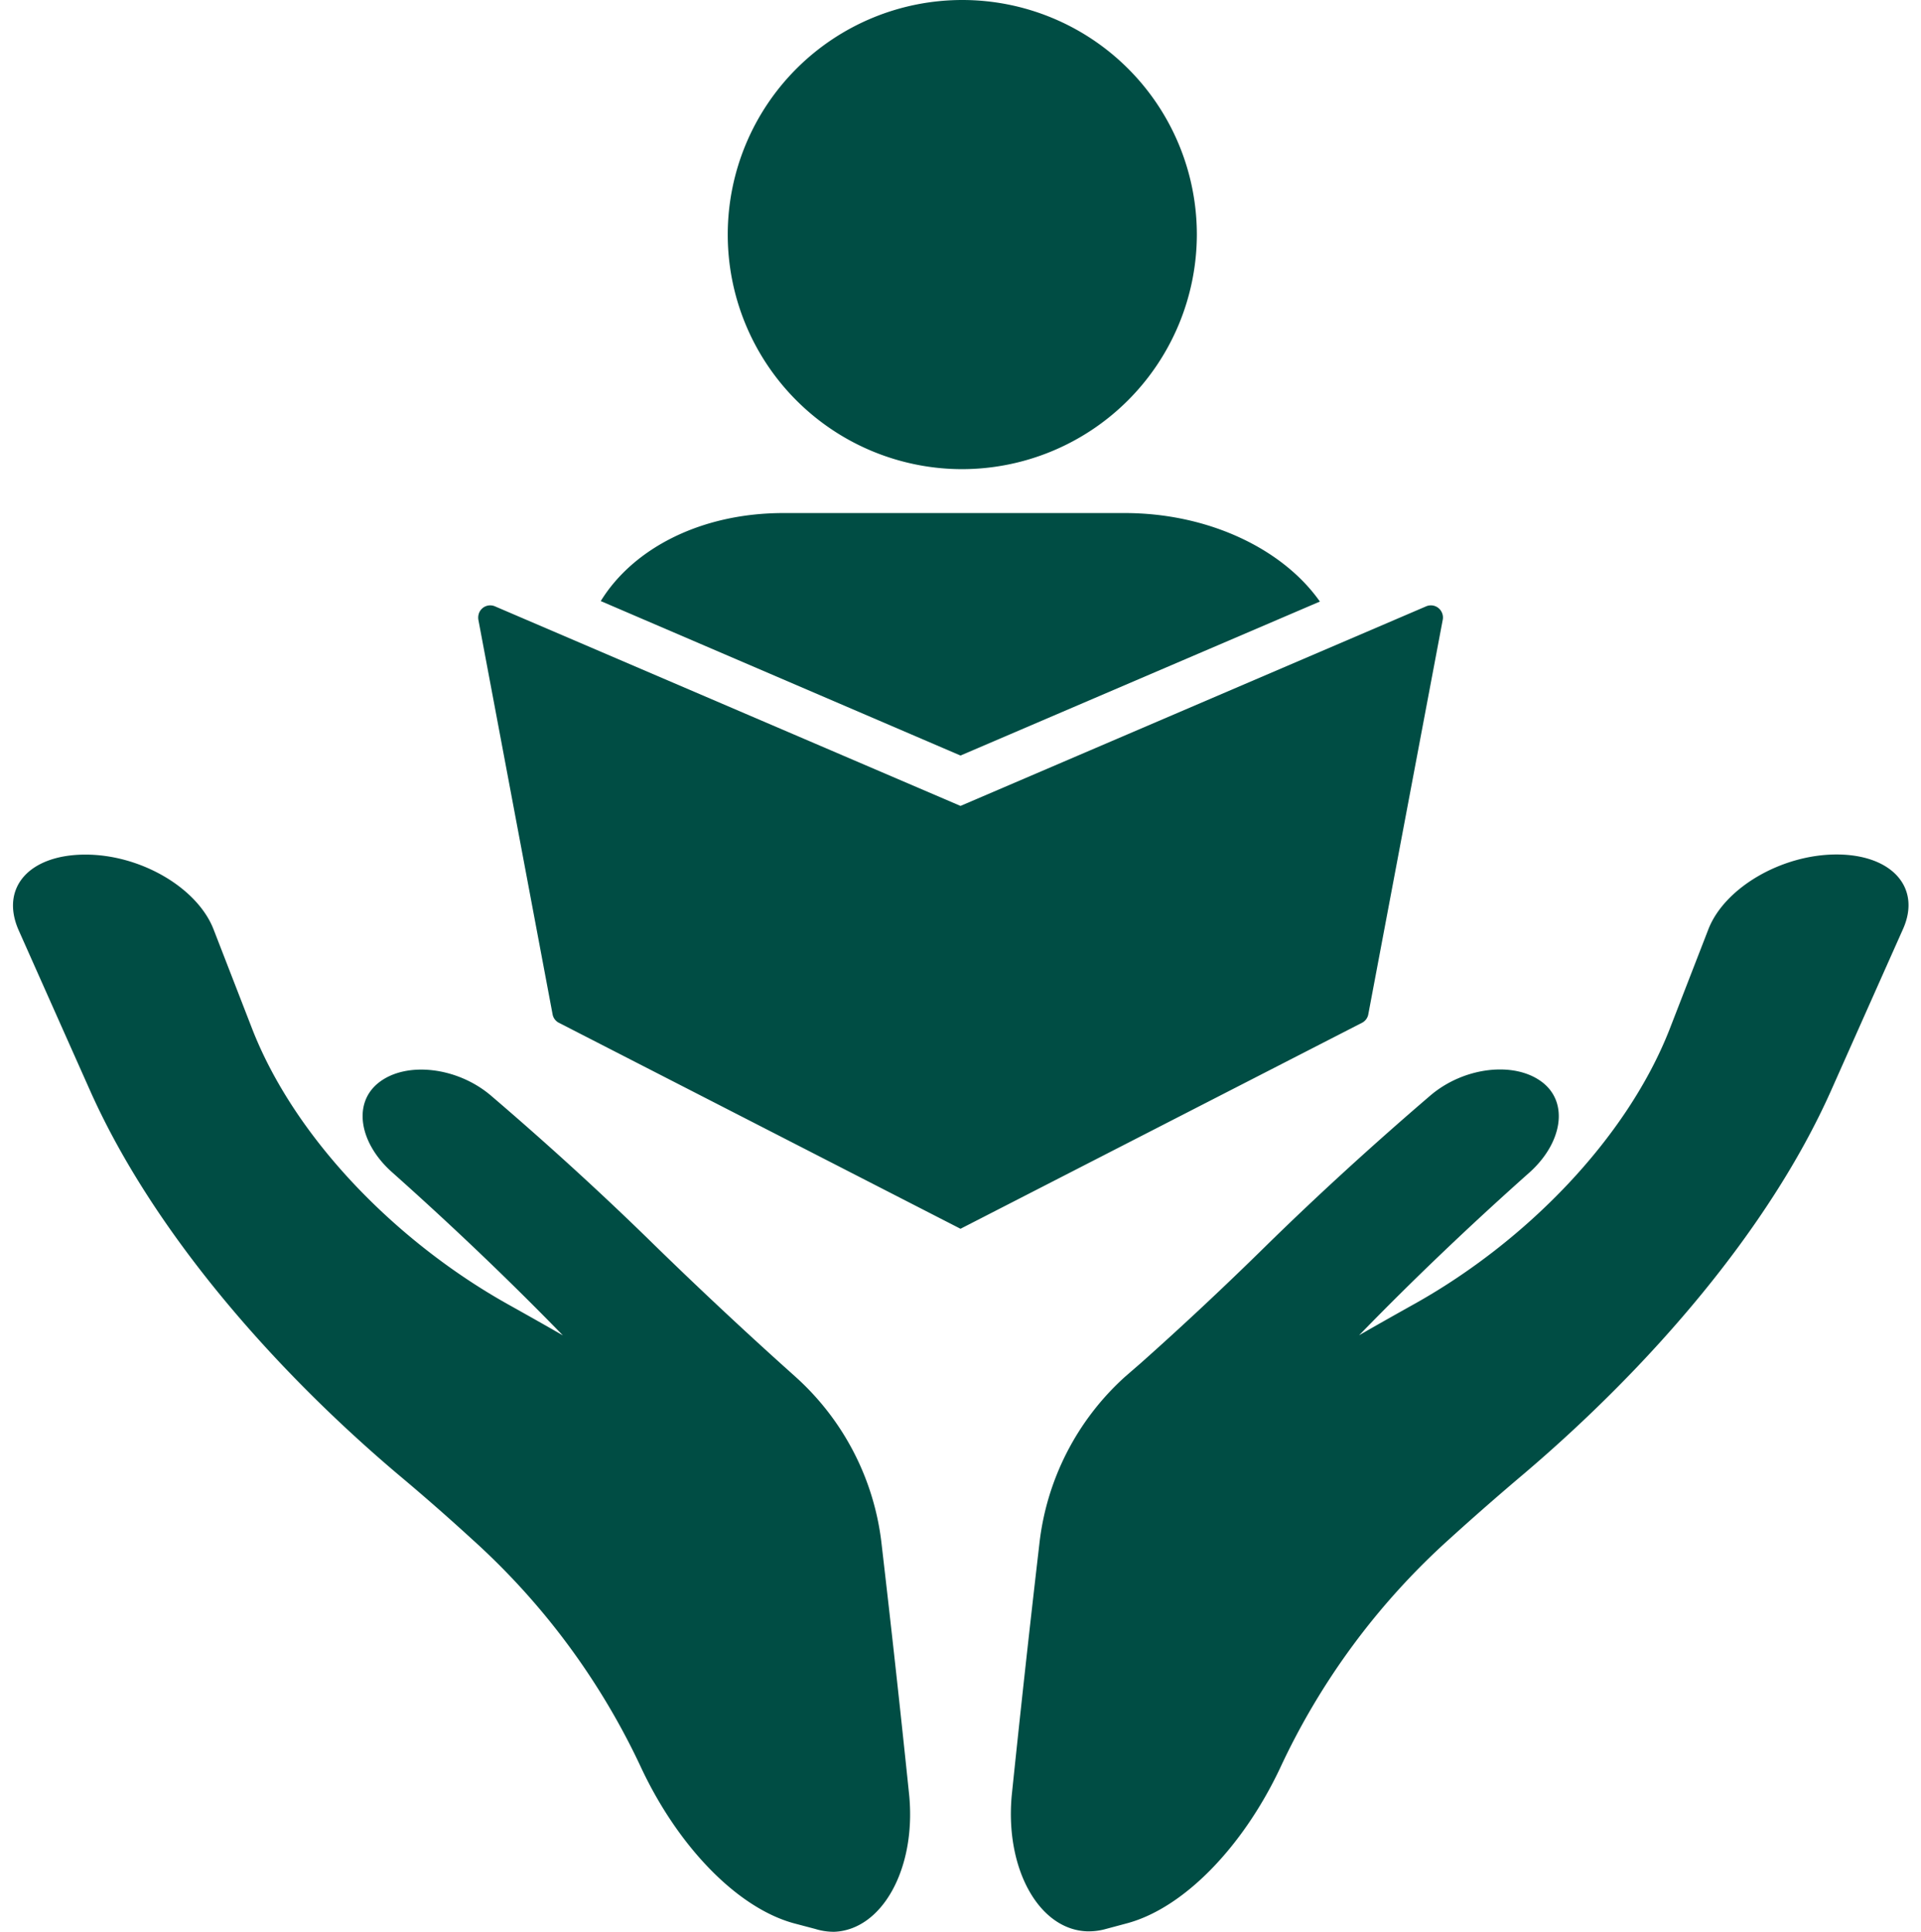
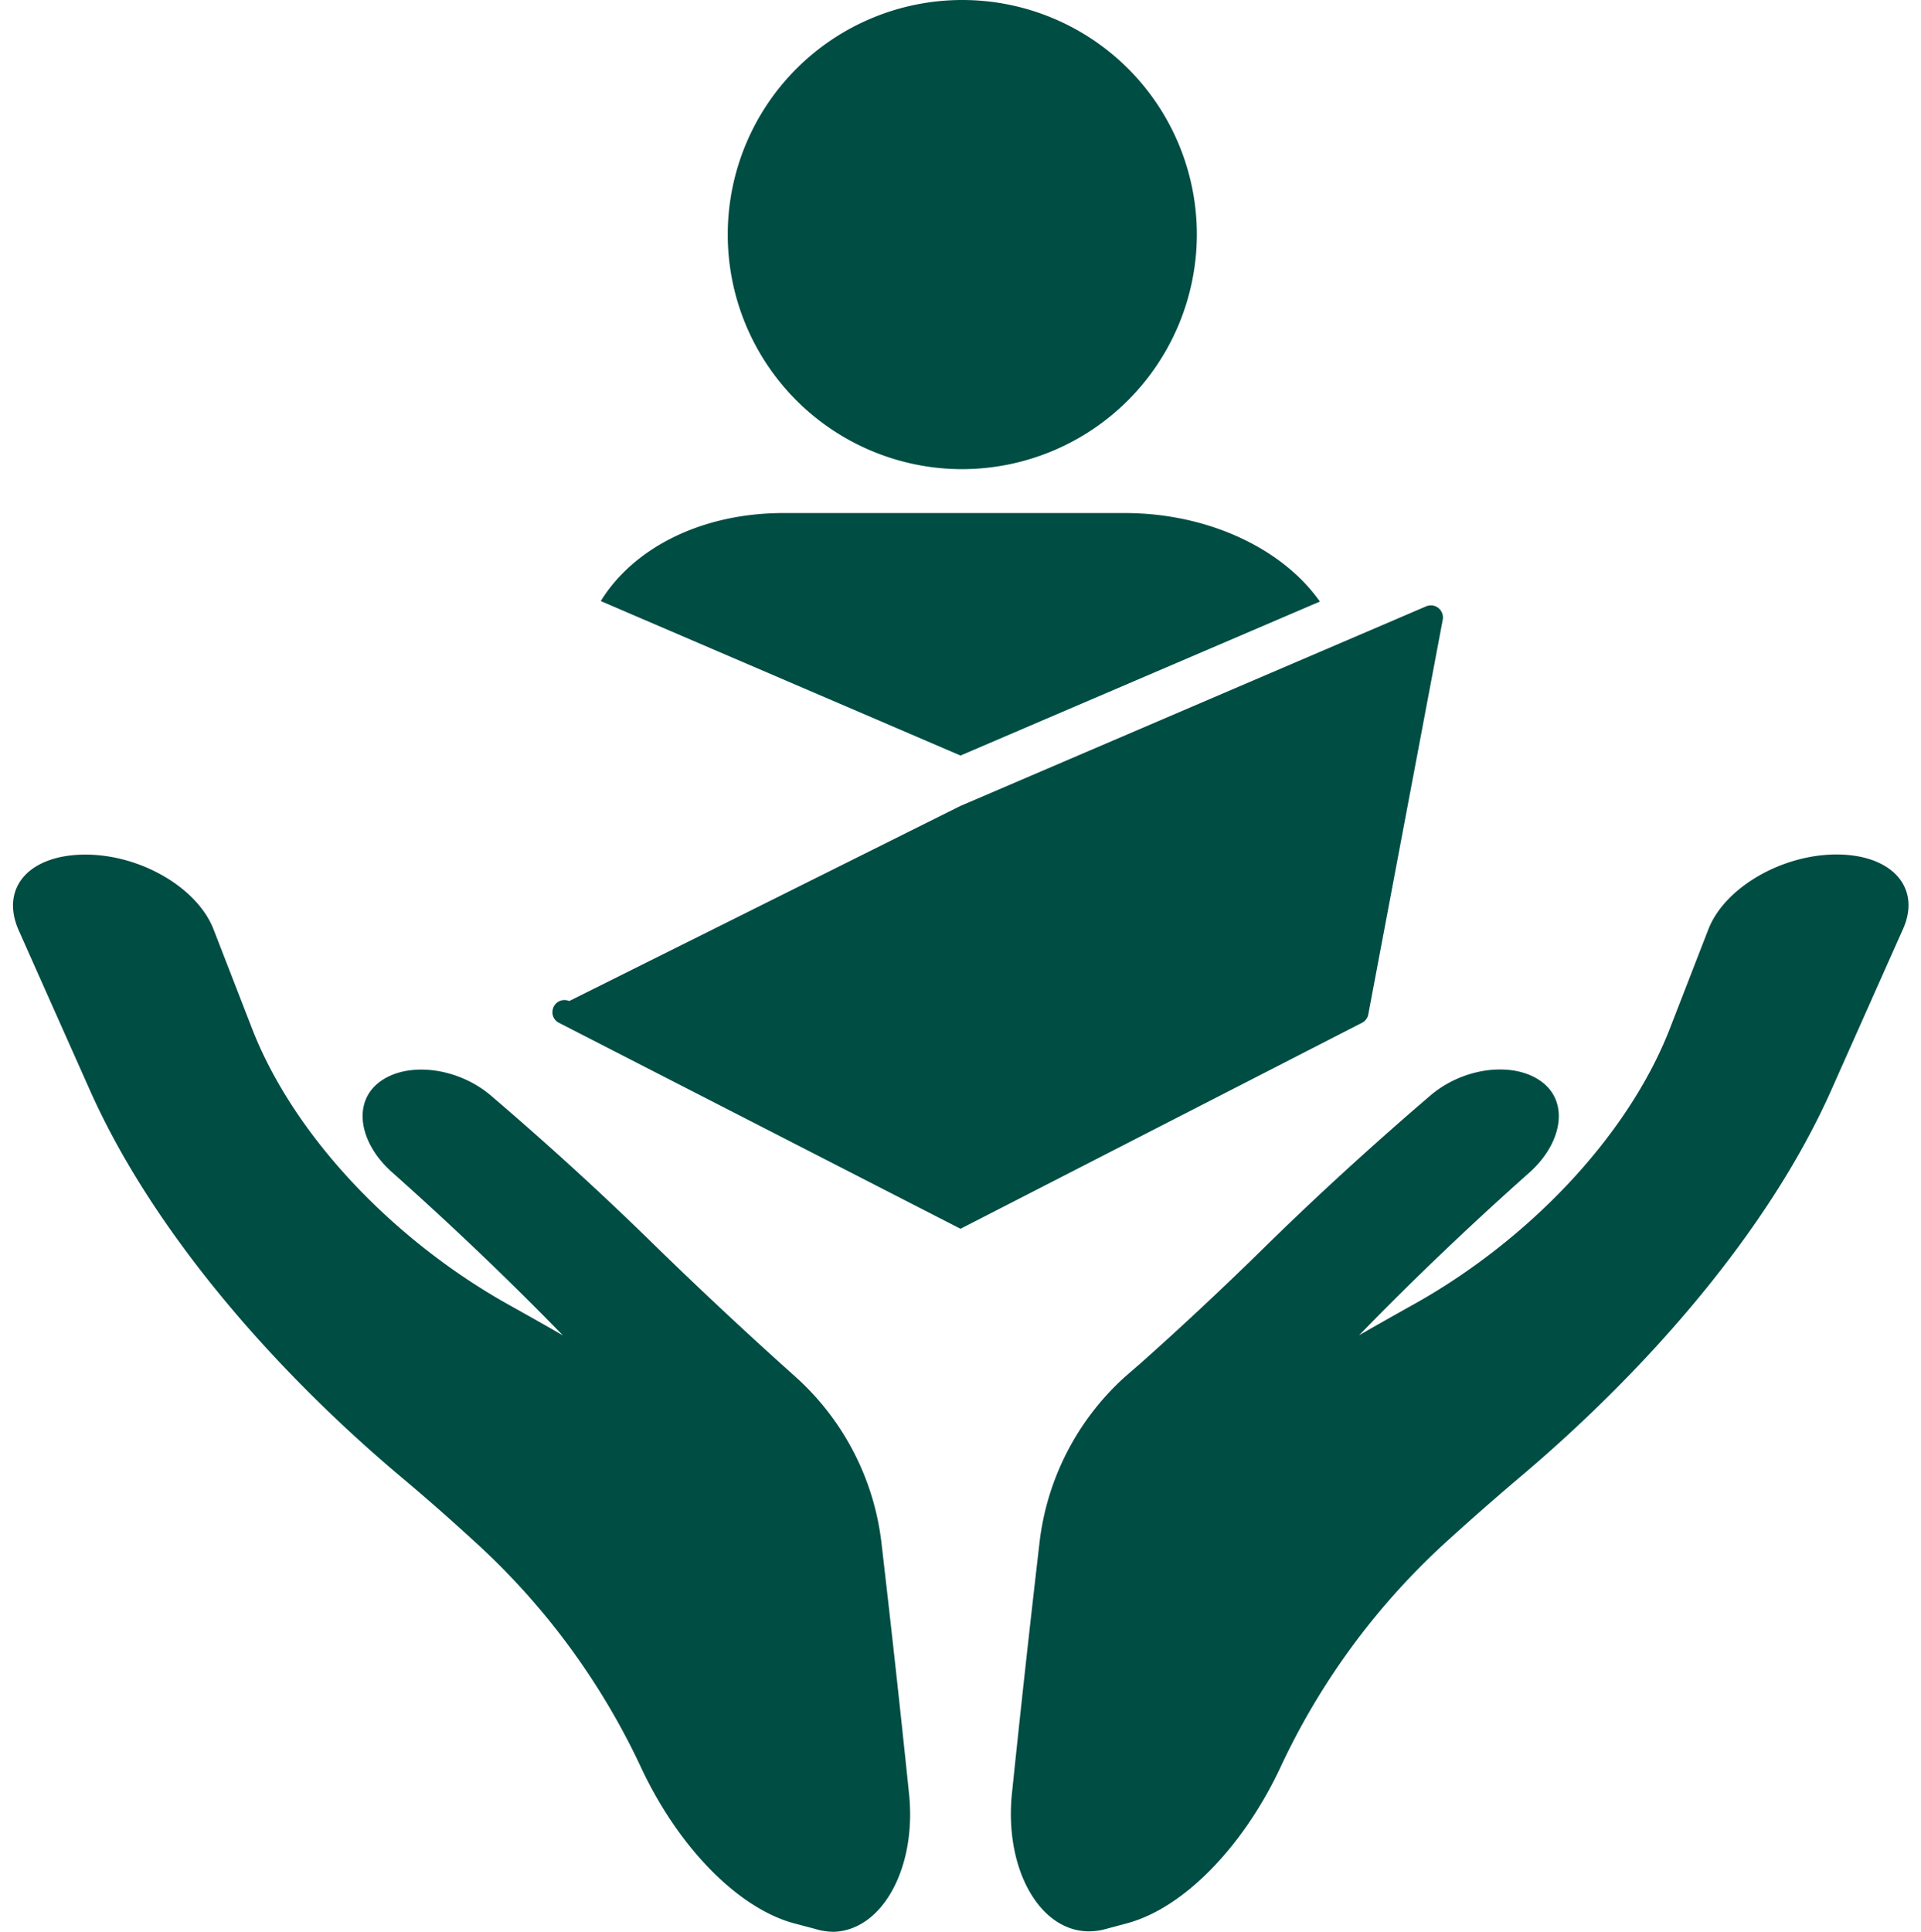
<svg xmlns="http://www.w3.org/2000/svg" fill="#004d44" height="161.1" preserveAspectRatio="xMidYMid meet" version="1" viewBox="-1.1 -0.0 160.2 161.1" width="160.2" zoomAndPan="magnify">
  <g data-name="Layer 2">
    <g data-name="Layer 1" id="change1_1">
-       <path d="M91.14,160.84a5.27,5.27,0,0,1-1.61.2c-4-.16-6.81-5.22-6.26-11.3q1.08-10.45,2.3-20.94a22.05,22.05,0,0,1,7.15-14L94,113.69q5.22-4.64,10.5-9.83,6.39-6.26,13.67-12.5c2.79-2.39,7-2.89,9.32-1.14h0c2.27,1.72,1.68,5.08-1,7.51q-7.62,6.78-14.25,13.61c1.54-.89,3.11-1.77,4.7-2.66,9.21-5.17,17.59-13.7,21.18-22.82l3.24-8.35c1.33-3.47,6.11-6.27,10.72-6.26s7.07,2.78,5.51,6.24q-3,6.73-6,13.47c-5.19,11.63-15.11,23-25.57,31.9q-3.23,2.73-6.25,5.47a59.32,59.32,0,0,0-14.16,19.19c-3.12,6.55-8,11.56-12.68,12.84Zm-24.26,0-1.78-.47c-4.67-1.28-9.56-6.29-12.67-12.84a59.5,59.5,0,0,0-14.17-19.19q-3-2.75-6.25-5.47C21.55,114,11.63,102.6,6.44,91q-3-6.73-6-13.47C-1.09,74,1.35,71.27,6,71.26s9.39,2.79,10.72,6.26l3.24,8.35c3.59,9.12,12,17.65,21.18,22.82,1.59.89,3.16,1.77,4.7,2.66q-6.63-6.82-14.25-13.61c-2.73-2.43-3.32-5.79-1.05-7.51h0c2.3-1.75,6.53-1.25,9.32,1.14q7.29,6.24,13.67,12.5Q58.8,109,64,113.69l1.28,1.15a22.05,22.05,0,0,1,7.15,14q1.22,10.48,2.3,20.94c.55,6.08-2.28,11.14-6.26,11.3A5.27,5.27,0,0,1,66.88,160.84ZM64.24,42.78H92.69c7,0,13.2,3,16.28,7.38L79,63,49,50.12C51.68,45.76,57.31,42.78,64.24,42.78Zm14.84-3.66A19.56,19.56,0,1,1,98.71,19.56,19.6,19.6,0,0,1,79.08,39.12ZM79,102.46,45.48,85.27a1,1,0,0,1-.49-.65L38.8,51.71a1.1,1.1,0,0,1,.06-.62,1,1,0,0,1,1.32-.53L79,67.2l38.83-16.64a1,1,0,0,1,1.32.53,1,1,0,0,1,.06.62L113,84.62a1,1,0,0,1-.49.65Z" />
+       <path d="M91.14,160.84a5.27,5.27,0,0,1-1.61.2c-4-.16-6.81-5.22-6.26-11.3q1.08-10.45,2.3-20.94a22.05,22.05,0,0,1,7.15-14L94,113.69q5.22-4.64,10.5-9.83,6.39-6.26,13.67-12.5c2.79-2.39,7-2.89,9.32-1.14h0c2.27,1.72,1.68,5.08-1,7.51q-7.62,6.78-14.25,13.61c1.54-.89,3.11-1.77,4.7-2.66,9.21-5.17,17.59-13.7,21.18-22.82l3.24-8.35c1.33-3.47,6.11-6.27,10.72-6.26s7.07,2.78,5.51,6.24q-3,6.73-6,13.47c-5.19,11.63-15.11,23-25.57,31.9q-3.23,2.73-6.25,5.47a59.32,59.32,0,0,0-14.16,19.19c-3.12,6.55-8,11.56-12.68,12.84Zm-24.26,0-1.78-.47c-4.67-1.28-9.56-6.29-12.67-12.84a59.5,59.5,0,0,0-14.17-19.19q-3-2.75-6.25-5.47C21.55,114,11.63,102.6,6.44,91q-3-6.73-6-13.47C-1.09,74,1.35,71.27,6,71.26s9.39,2.79,10.72,6.26l3.24,8.35c3.59,9.12,12,17.65,21.18,22.82,1.59.89,3.16,1.77,4.7,2.66q-6.63-6.82-14.25-13.61c-2.73-2.43-3.32-5.79-1.05-7.51h0c2.3-1.75,6.53-1.25,9.32,1.14q7.29,6.24,13.67,12.5Q58.8,109,64,113.69l1.28,1.15a22.05,22.05,0,0,1,7.15,14q1.22,10.48,2.3,20.94c.55,6.08-2.28,11.14-6.26,11.3A5.27,5.27,0,0,1,66.88,160.84ZM64.24,42.78H92.69c7,0,13.2,3,16.28,7.38L79,63,49,50.12C51.68,45.76,57.31,42.78,64.24,42.78Zm14.84-3.66A19.56,19.56,0,1,1,98.71,19.56,19.6,19.6,0,0,1,79.08,39.12ZM79,102.46,45.48,85.27a1,1,0,0,1-.49-.65a1.1,1.1,0,0,1,.06-.62,1,1,0,0,1,1.32-.53L79,67.2l38.83-16.64a1,1,0,0,1,1.32.53,1,1,0,0,1,.06.62L113,84.62a1,1,0,0,1-.49.65Z" />
    </g>
  </g>
</svg>